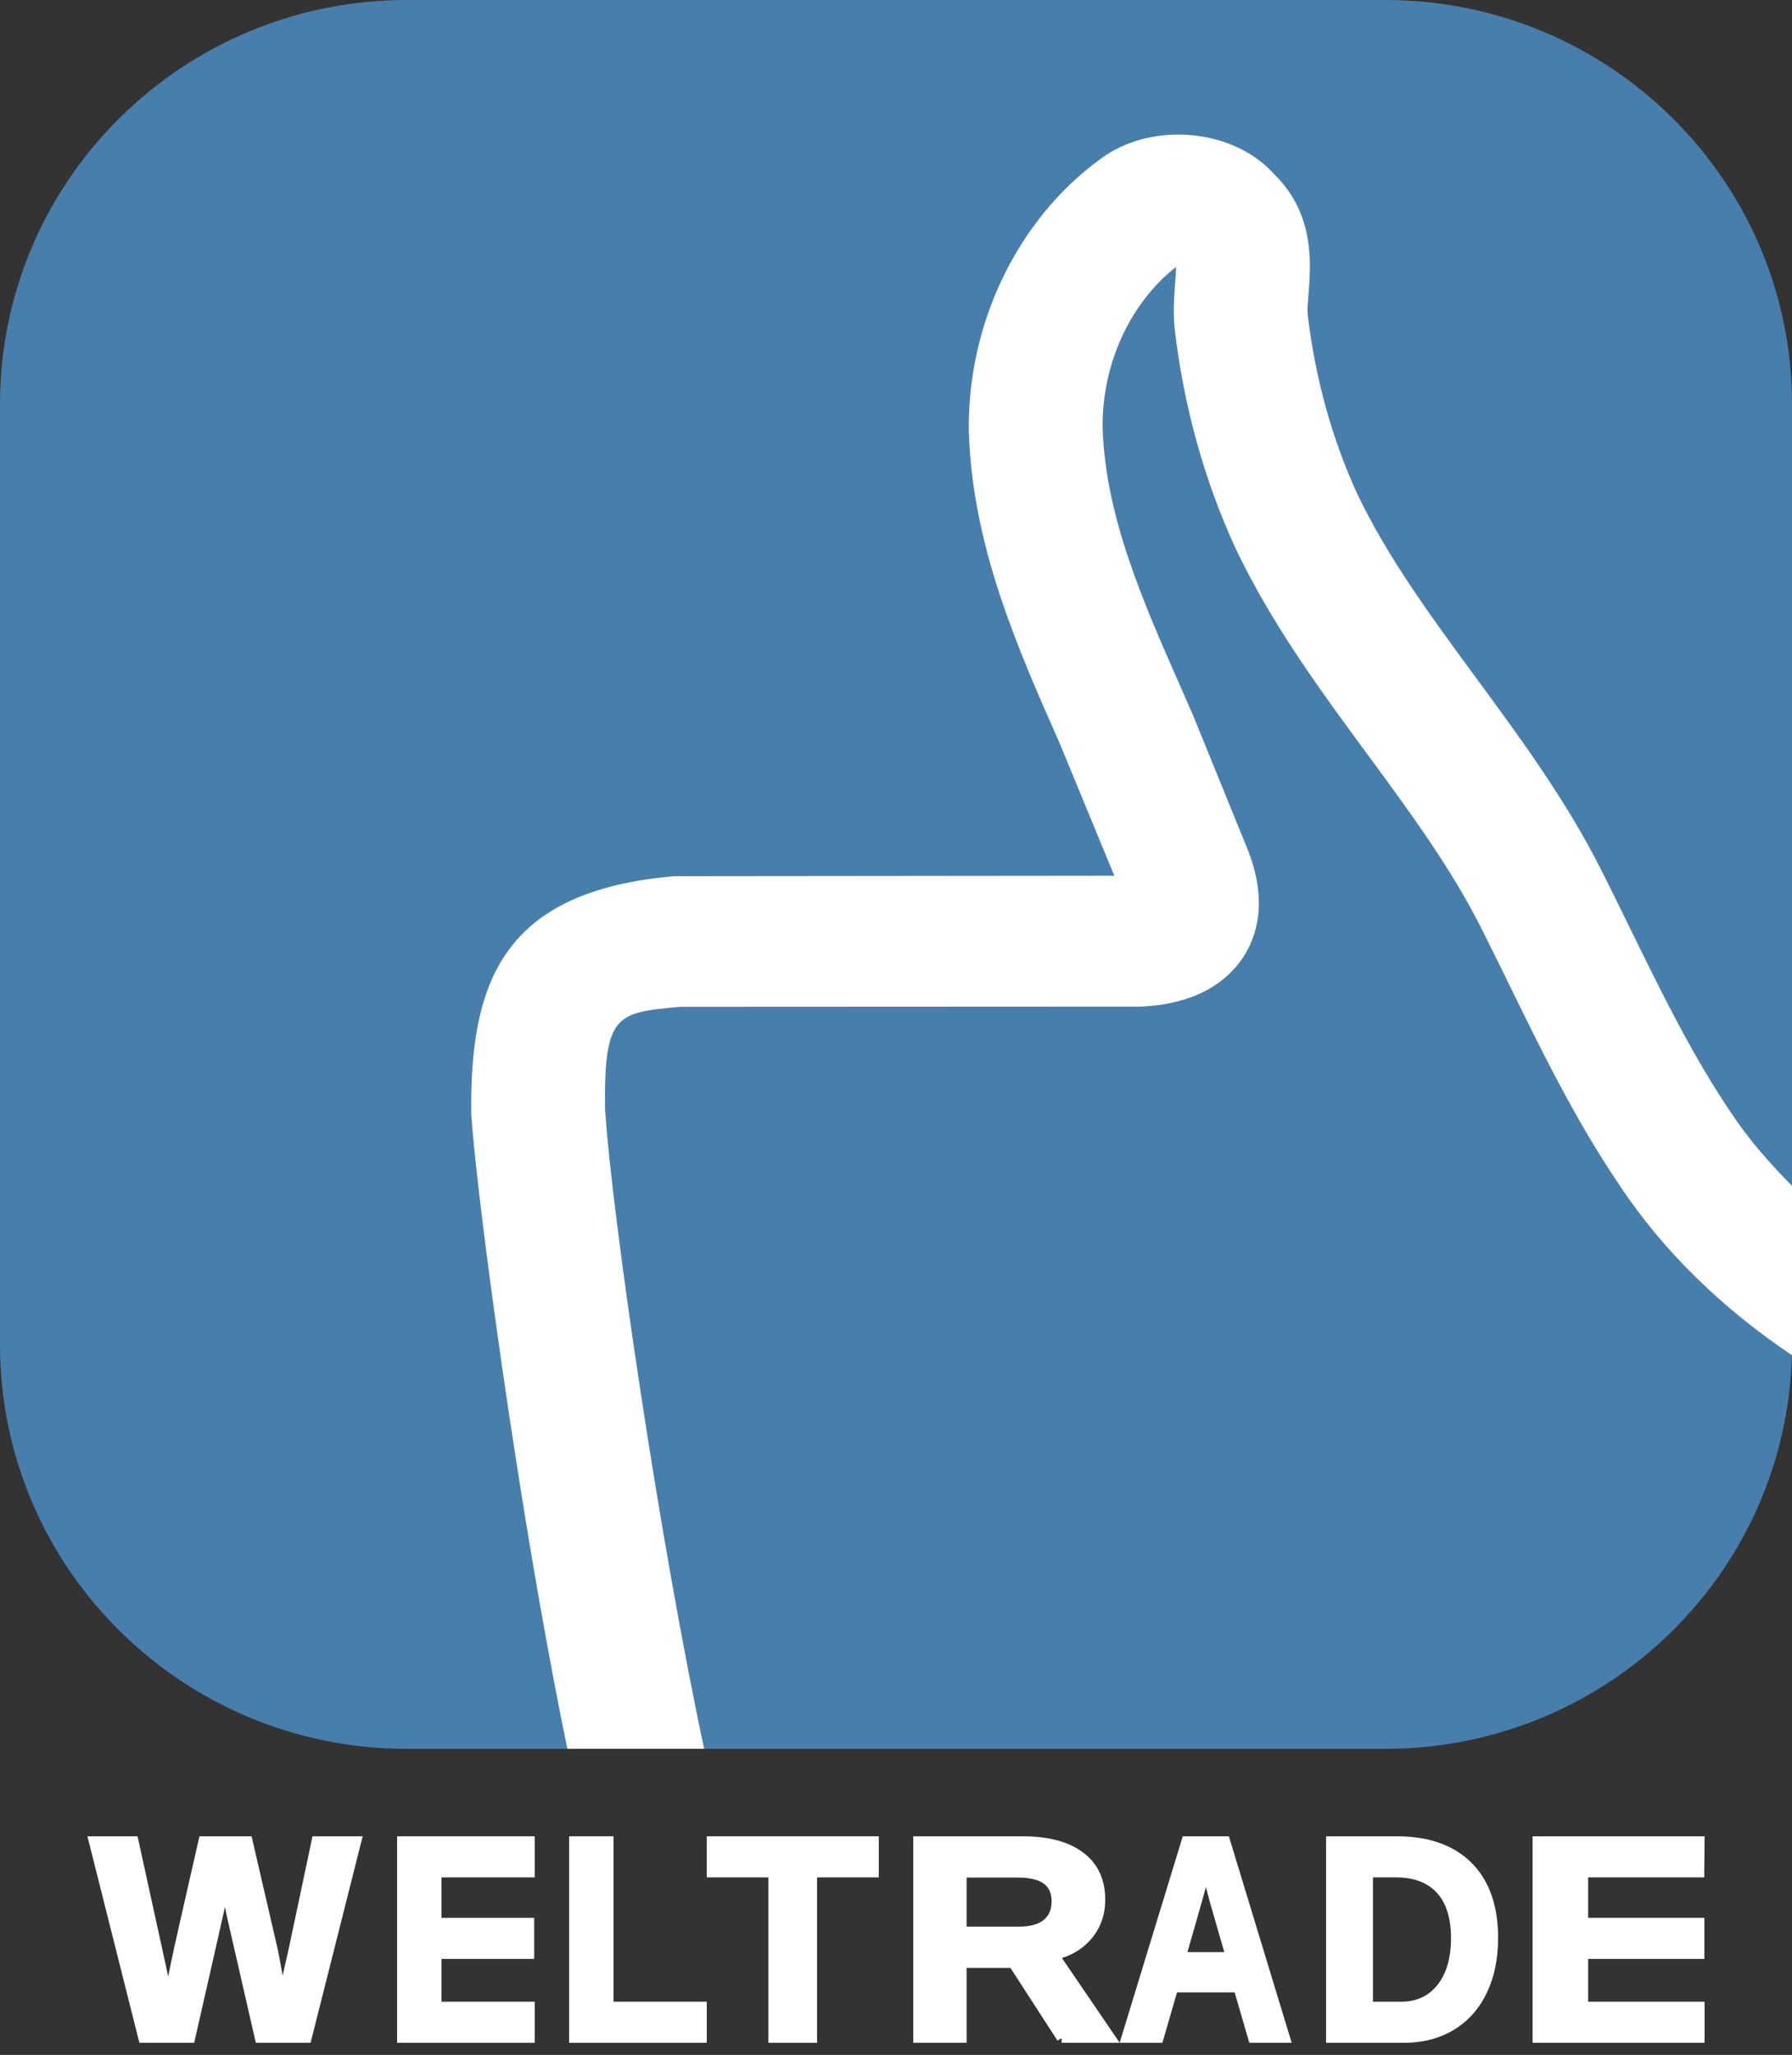
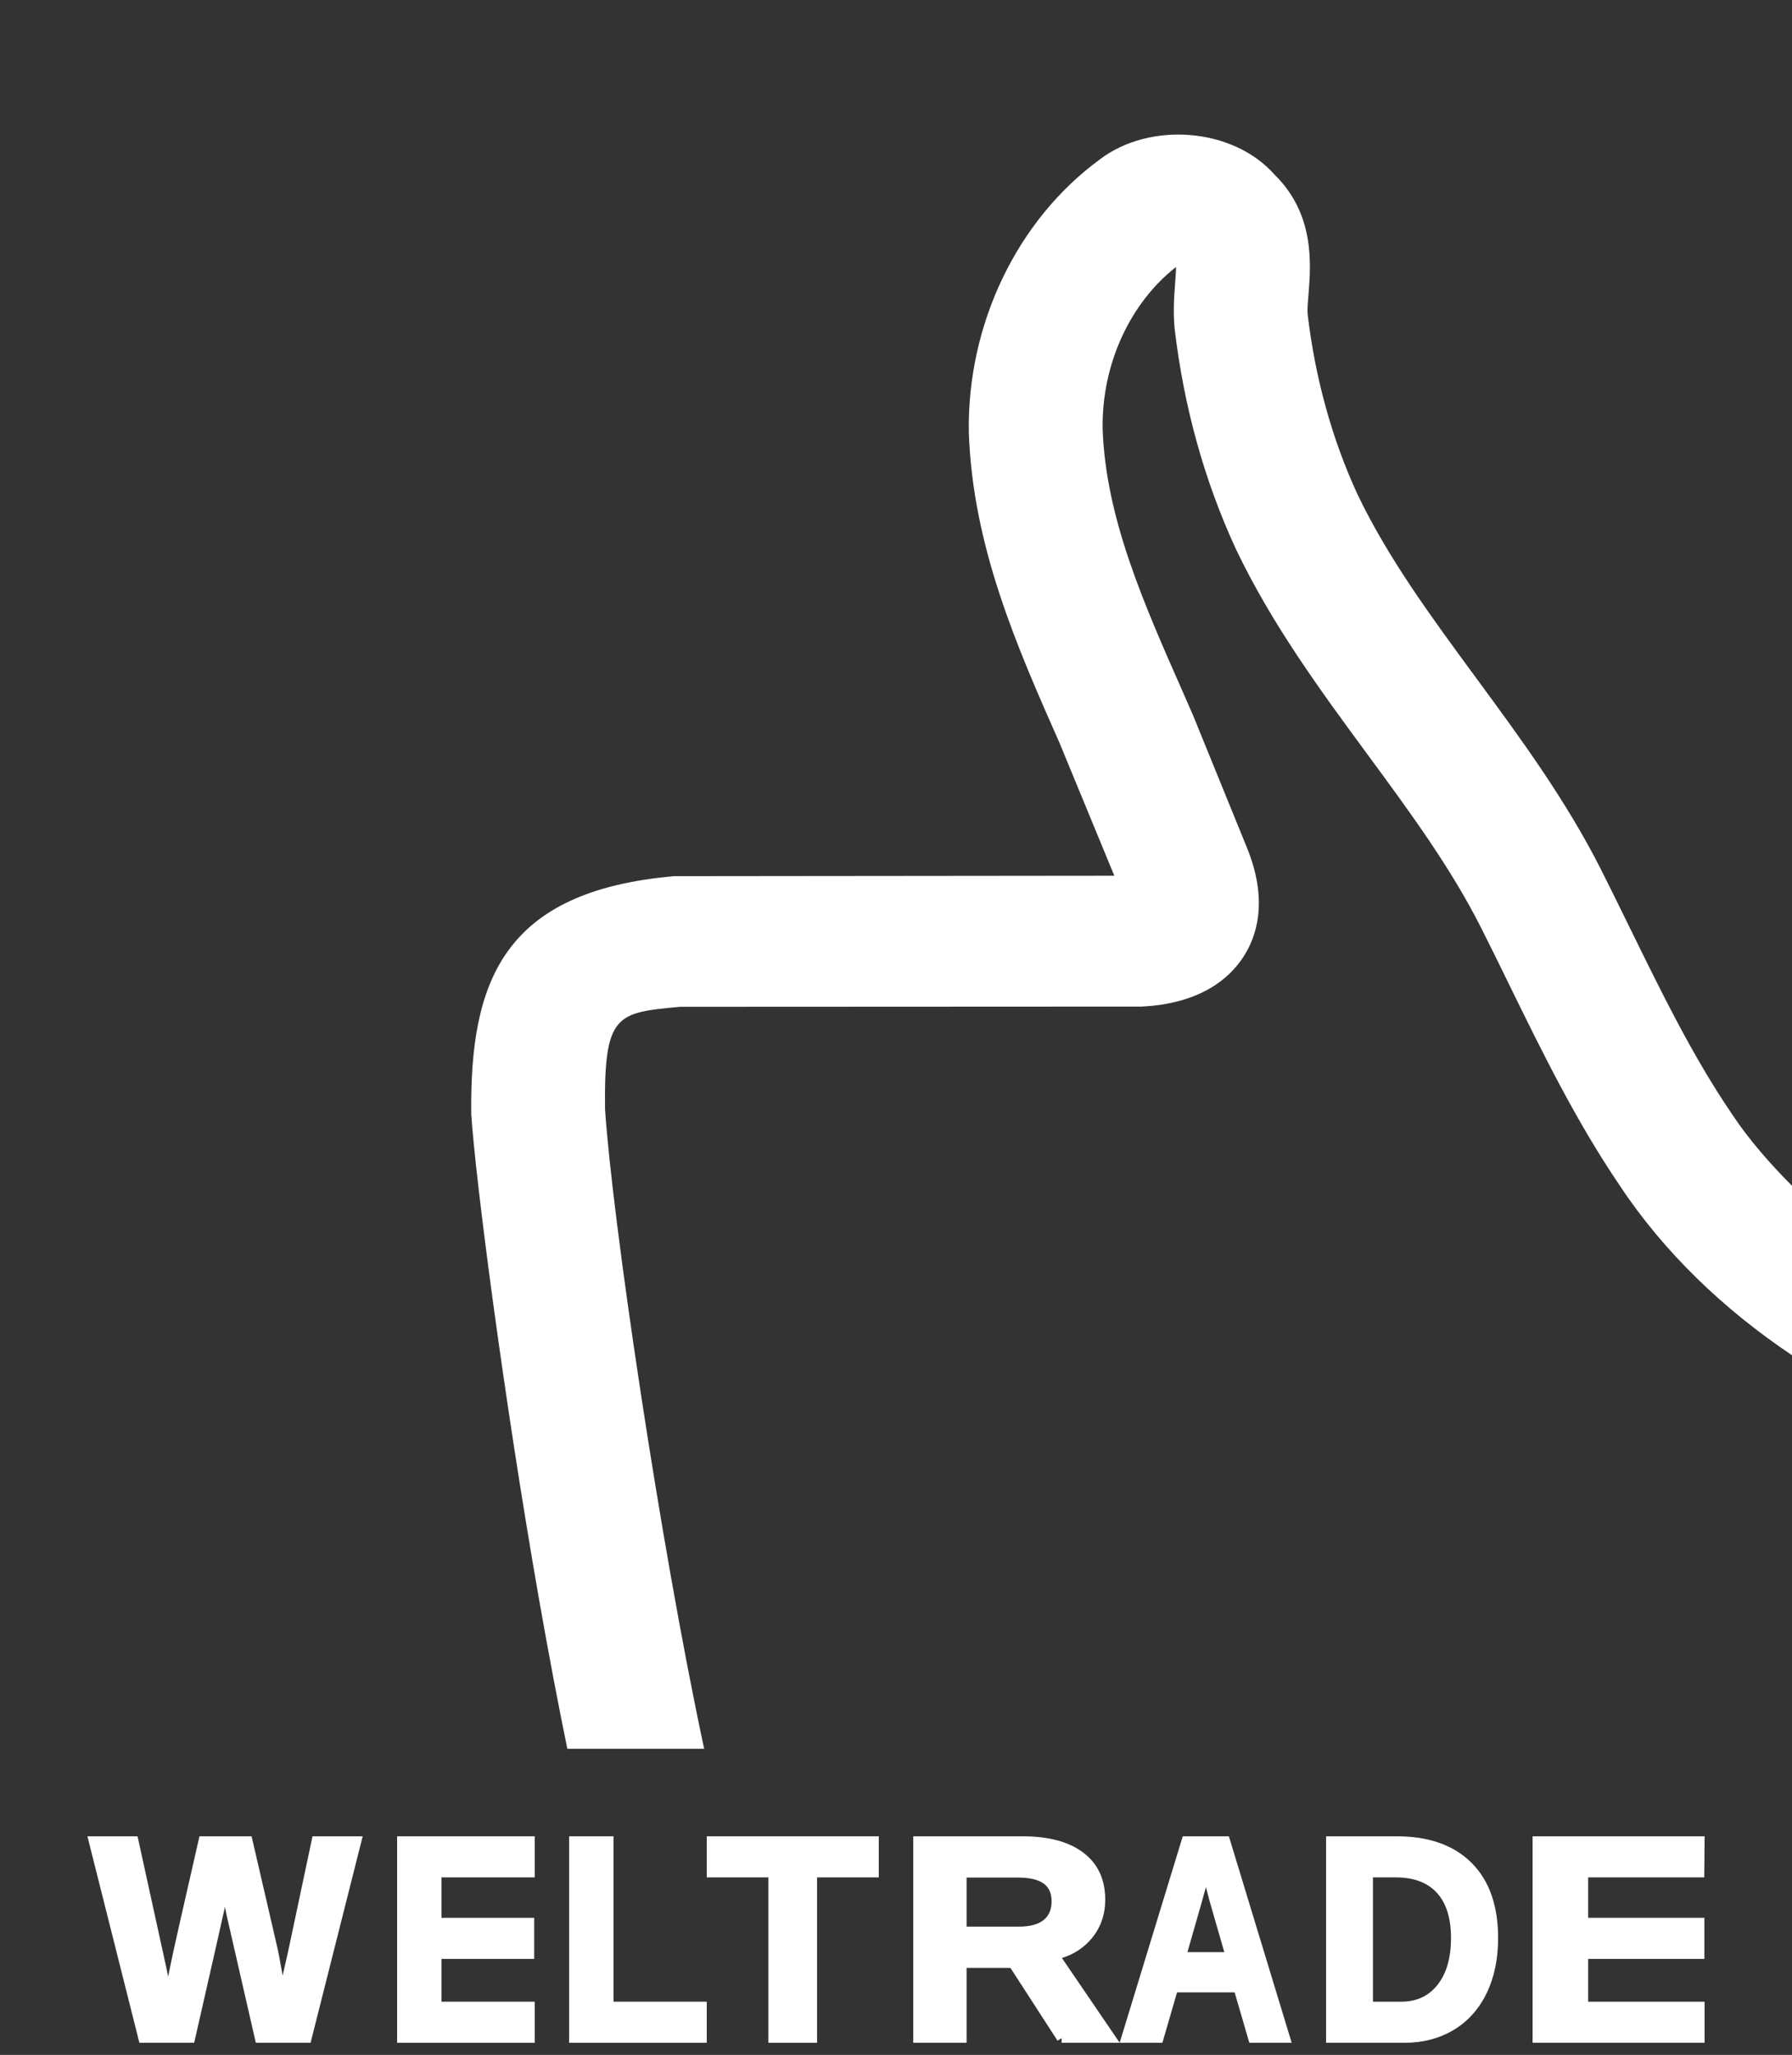
<svg xmlns="http://www.w3.org/2000/svg" width="41" height="47" viewBox="0 0 41 47" fill="none">
  <rect x="0" y="0" width="41" height="47" fill="#333333" stroke="none" />
  <path d="M3.147 42H2L3.189 46.723H4.442L4.461 46.643C4.873 44.833 5.096 43.852 5.127 43.705C5.133 43.678 5.14 43.647 5.146 43.615C5.174 43.757 5.204 43.896 5.237 44.033L5.237 44.033L5.853 46.723H7.106L8.298 42H7.15L6.601 44.593L6.467 45.186C6.408 44.845 6.362 44.61 6.331 44.483L5.756 42H4.564L4.545 42.081C4.184 43.656 3.976 44.581 3.92 44.852C3.896 44.97 3.872 45.089 3.847 45.211L3.804 44.998L3.147 42Z" fill="white" />
  <path d="M12.235 42H9.086V46.723H12.235V45.783H10.101V44.805H12.222V43.865H10.101V42.94H12.235V42Z" fill="white" />
  <path d="M14.037 42H13.021V46.723H16.17V45.783H14.037V42Z" fill="white" />
  <path d="M20.106 42H16.17V42.94H17.579V46.723H18.694V42.94H20.106V42Z" fill="white" />
  <path fill-rule="evenodd" clip-rule="evenodd" d="M23.393 42H20.895V46.723H22.115V45.01H23.118L24.195 46.674L24.289 46.618V46.723H25.618L24.296 44.784C24.573 44.697 24.802 44.547 24.979 44.334C25.185 44.084 25.287 43.788 25.287 43.45C25.287 42.99 25.121 42.625 24.78 42.37C24.444 42.118 23.977 42 23.393 42ZM22.115 44.066V42.944H23.288C23.571 42.944 23.763 42.996 23.882 43.084C23.996 43.168 24.06 43.297 24.06 43.489C24.06 43.68 23.997 43.816 23.881 43.912C23.764 44.009 23.581 44.066 23.315 44.066H22.115Z" fill="white" />
  <path fill-rule="evenodd" clip-rule="evenodd" d="M28.116 42H27.061L25.617 46.723H26.595L26.93 45.57H28.248L28.584 46.723H29.553L28.116 42ZM27.591 43.164L27.591 43.163L27.677 43.489L28.011 44.649H27.168C27.425 43.756 27.566 43.26 27.591 43.164Z" fill="white" />
  <path fill-rule="evenodd" clip-rule="evenodd" d="M31.956 42H30.34V46.723H32.135C32.55 46.723 32.922 46.628 33.249 46.435C33.577 46.242 33.831 45.961 34.01 45.596C34.188 45.231 34.276 44.808 34.276 44.328C34.276 43.591 34.076 43.011 33.663 42.602C33.252 42.196 32.679 42 31.956 42ZM31.412 45.783V42.94H31.938C32.356 42.94 32.663 43.063 32.874 43.292C33.085 43.522 33.198 43.861 33.198 44.328C33.198 44.791 33.091 45.144 32.888 45.4C32.685 45.654 32.413 45.783 32.06 45.783H31.412Z" fill="white" />
-   <path d="M39.001 42H35.065V46.723H39V45.783H36.336V44.805H38.995V43.865H36.336V42.94H38.992L39.001 42Z" fill="white" />
-   <path d="M0 9.247C0 4.14 4.168 0 9.308 0H31.692C36.833 0 41 4.14 41 9.247V30.753C41 35.86 36.833 40 31.692 40H9.308C4.168 40 0 35.86 0 30.753V9.247Z" fill="#487EAC" />
+   <path d="M39.001 42H35.065V46.723H39V45.783H36.336V44.805H38.995V43.865H36.336V42.94H38.992Z" fill="white" />
  <path d="M13.843 25.371C13.817 23.187 14.104 23.162 15.56 23.028L26.108 23.023C27.46 22.961 28.119 22.381 28.436 21.905C28.749 21.434 29.022 20.621 28.541 19.417L27.303 16.377L27.054 15.807C26.15 13.762 25.297 11.828 25.228 9.809C25.204 8.346 25.844 6.94 26.907 6.106C26.906 6.225 26.894 6.38 26.885 6.495C26.858 6.832 26.842 7.165 26.874 7.509C27.085 9.303 27.555 10.995 28.275 12.555C29.101 14.285 30.213 15.796 31.29 17.259C32.271 18.592 33.197 19.851 33.893 21.233C34.112 21.668 34.327 22.105 34.54 22.542C35.287 24.067 36.058 25.64 37.049 27.101C38.066 28.641 39.438 29.95 41.001 30.998V27.123C40.49 26.607 40.01 26.064 39.612 25.46C38.729 24.158 38.037 22.745 37.303 21.249C37.084 20.8 36.864 20.352 36.641 19.91C35.833 18.304 34.786 16.884 33.775 15.509C32.737 14.097 31.756 12.764 31.058 11.305C30.476 10.044 30.092 8.651 29.92 7.201C29.906 7.049 29.926 6.888 29.939 6.723C29.993 6.036 30.081 4.899 29.164 3.997C28.201 2.907 26.294 2.781 25.16 3.649C23.274 5.031 22.127 7.41 22.166 9.883C22.254 12.497 23.264 14.783 24.242 16.994L25.495 20.03L15.423 20.04C11.522 20.381 10.746 22.431 10.782 25.485C10.881 26.987 11.519 31.926 12.328 36.552C12.56 37.872 12.775 39.002 12.981 40H16.111C15.089 35.23 14.008 27.862 13.843 25.371Z" fill="white" />
</svg>